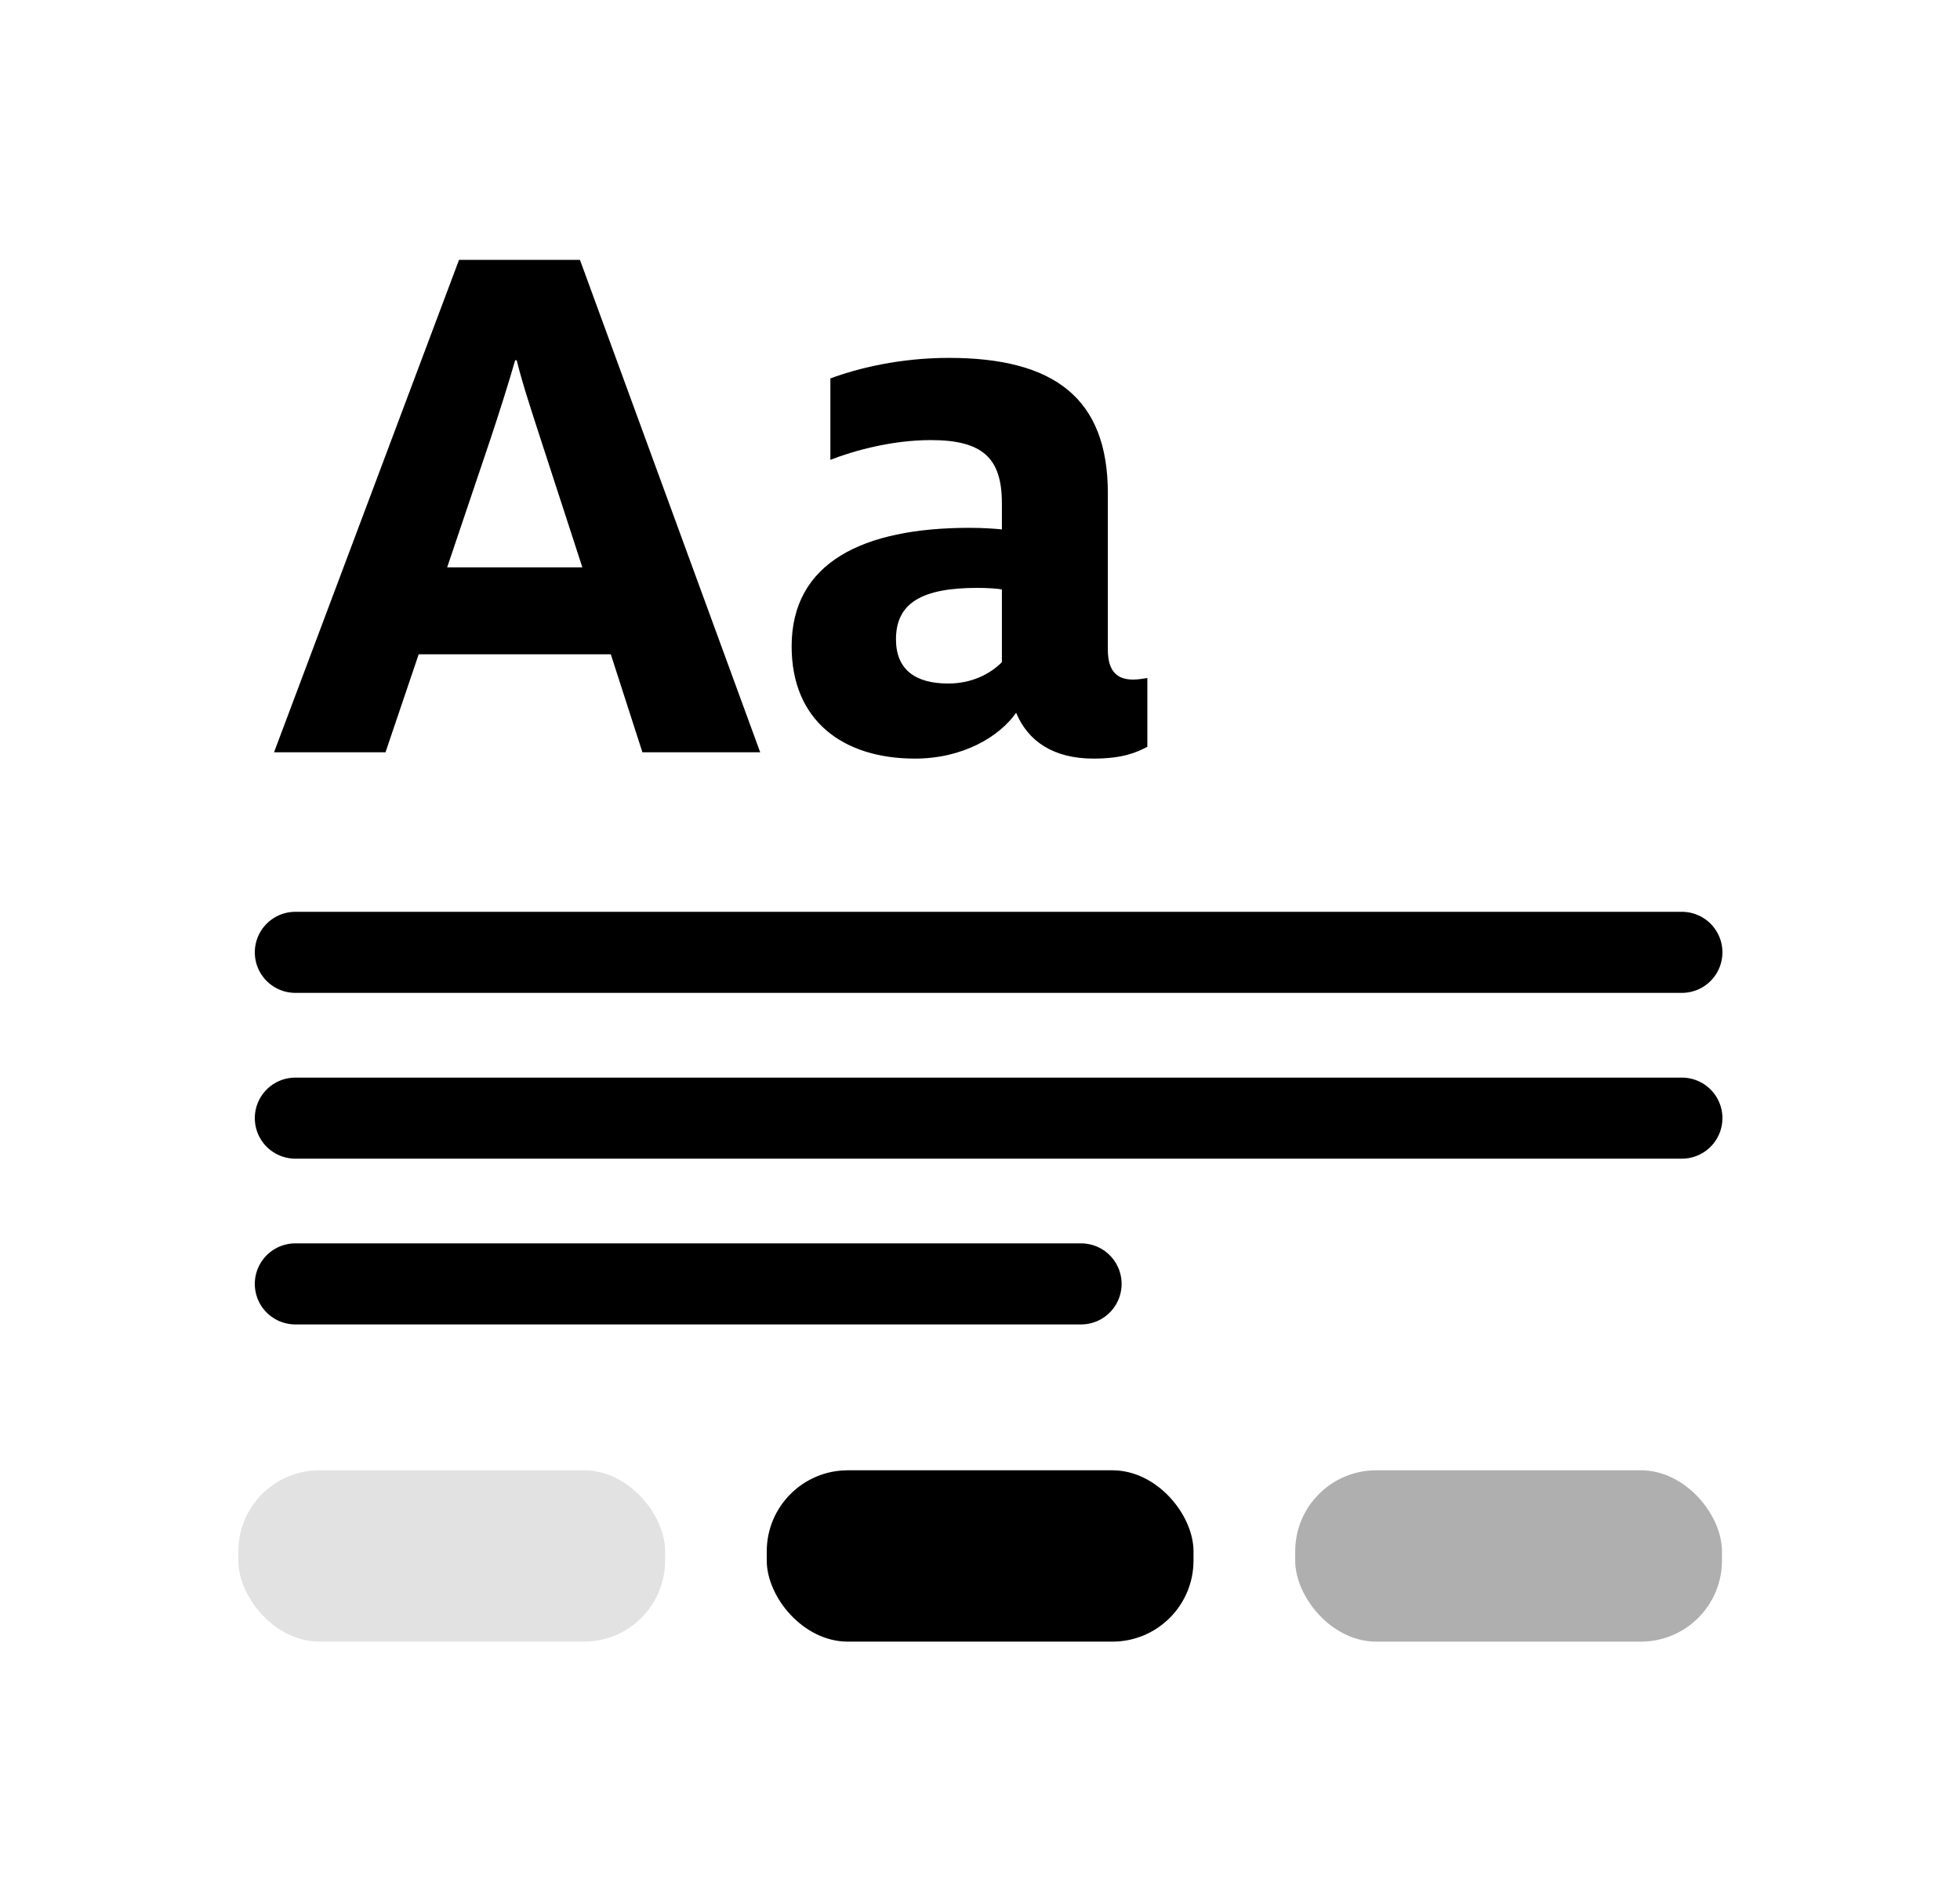
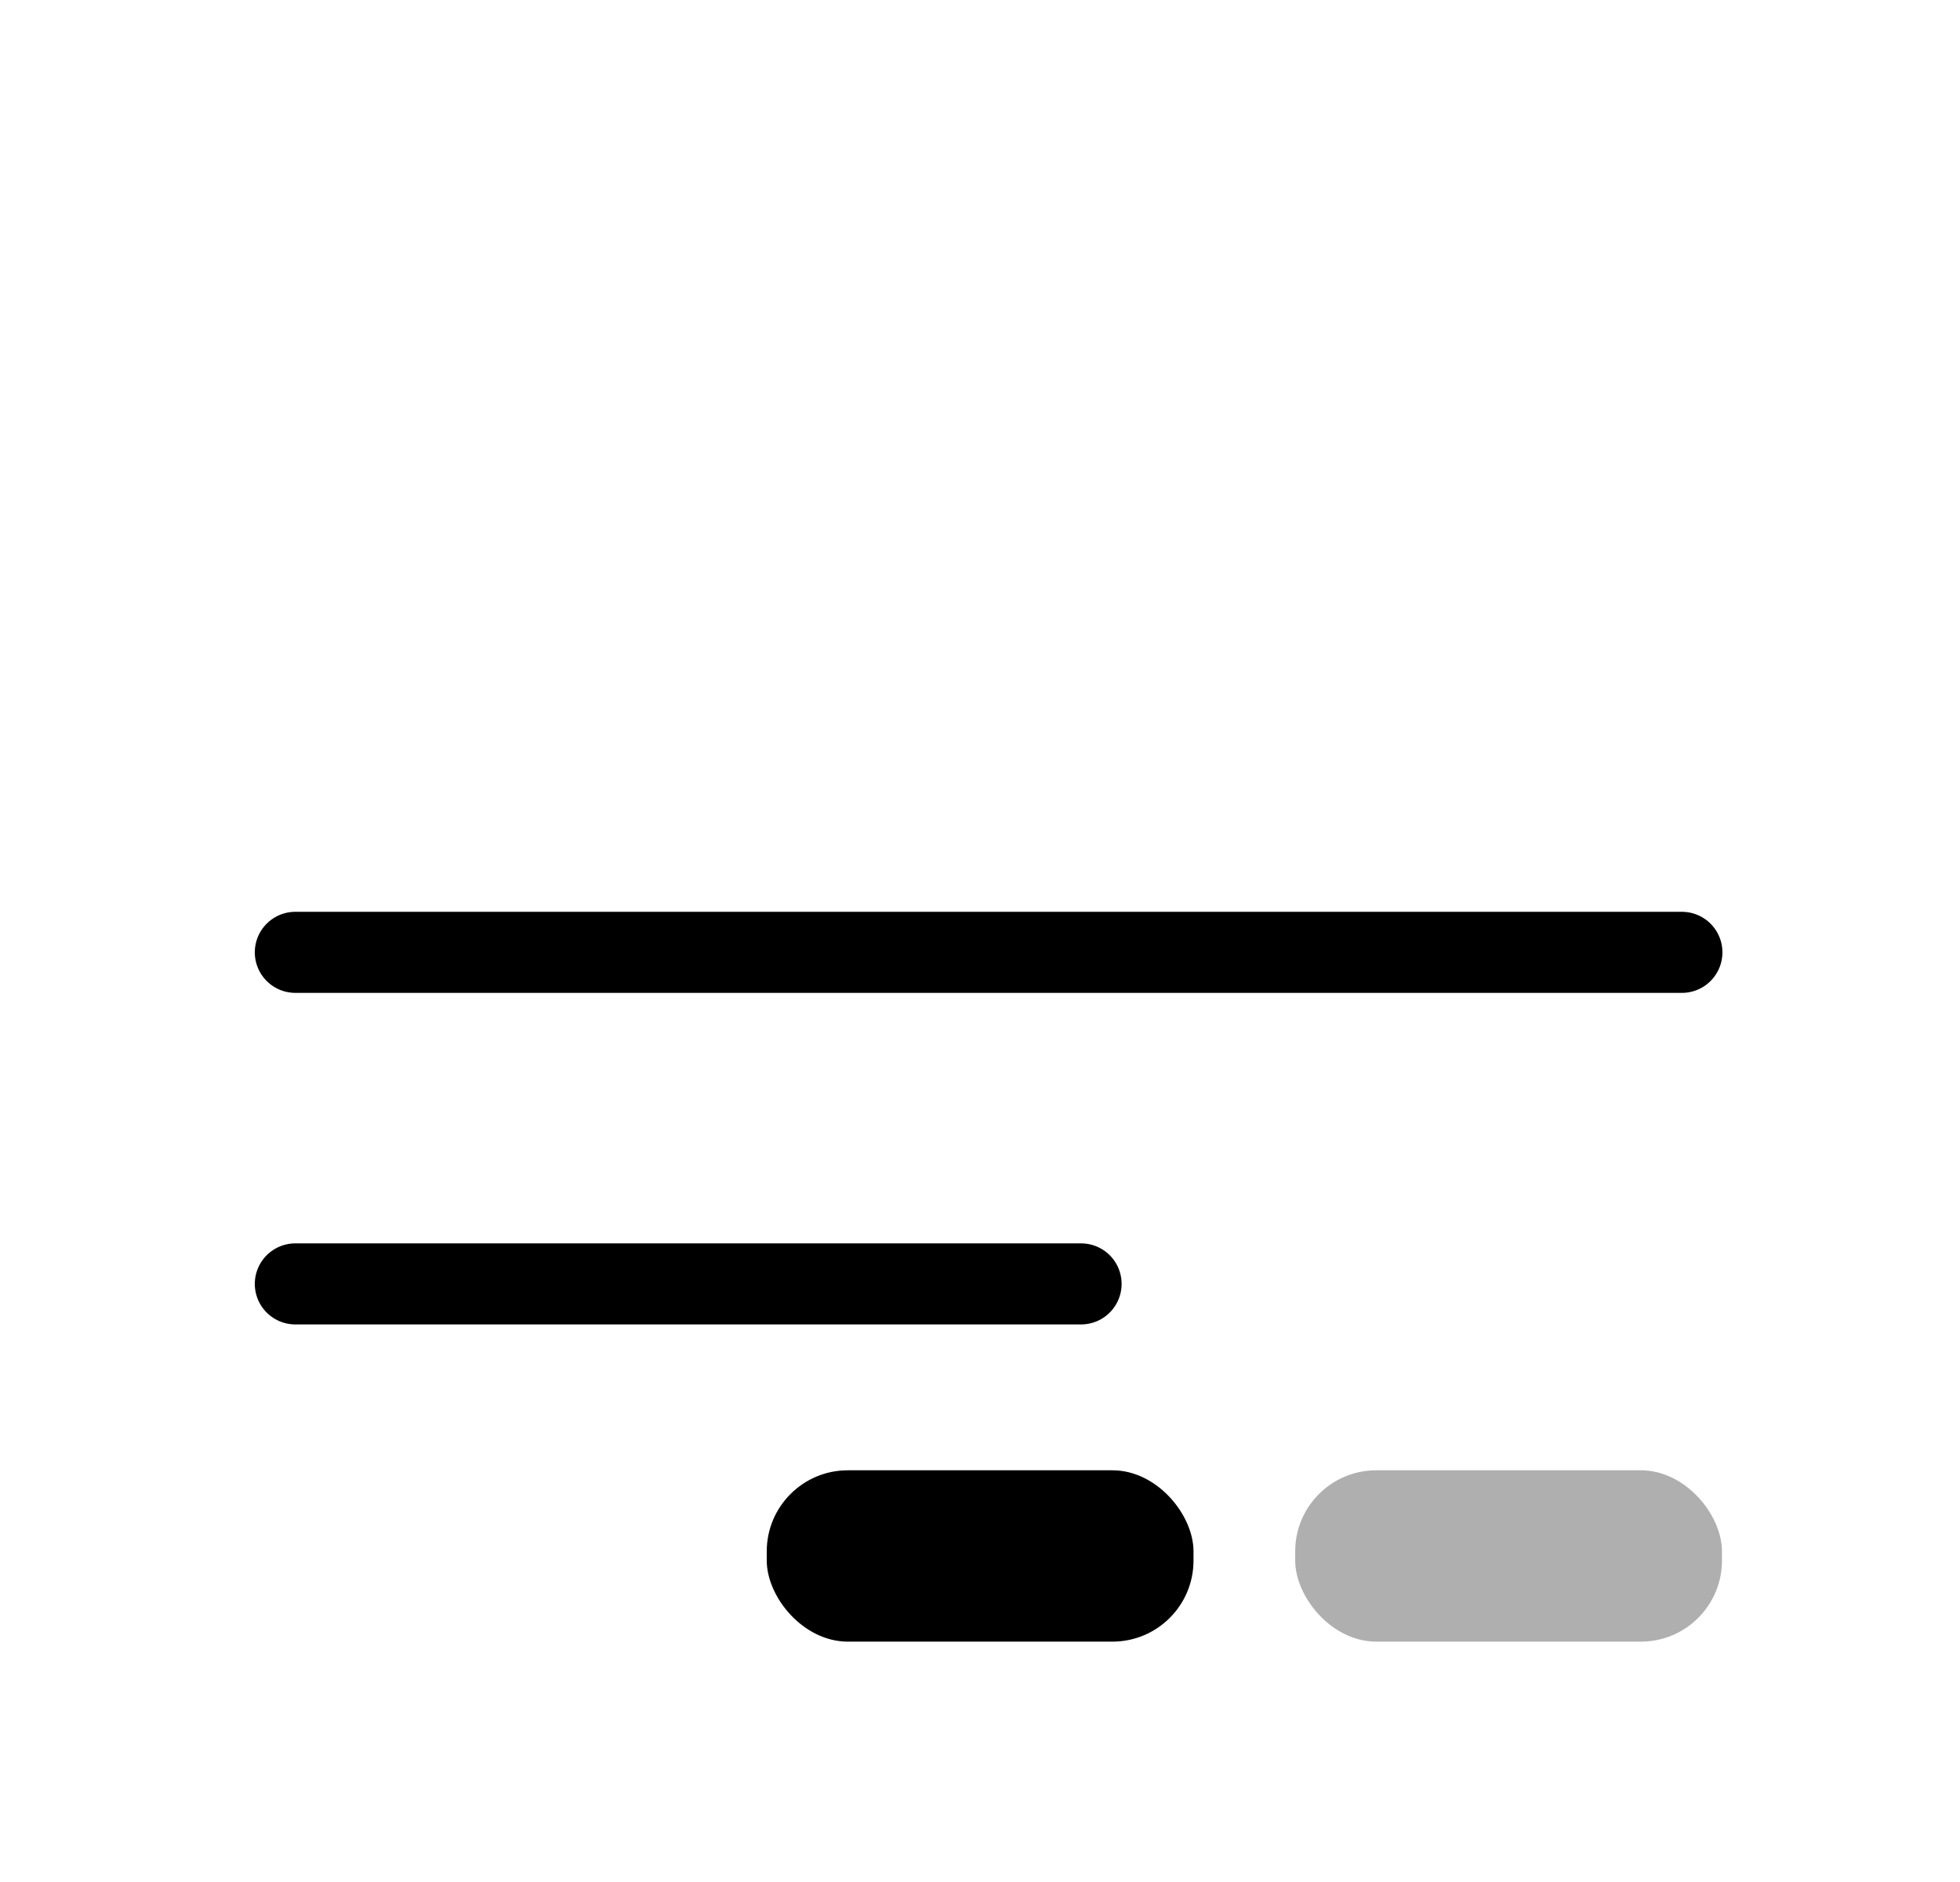
<svg xmlns="http://www.w3.org/2000/svg" width="76" height="73" viewBox="0 0 76 73" fill="none">
  <rect width="76" height="73" fill="white" />
-   <path d="M17.339 22.003H22.581L20.986 17.099C20.619 15.965 20.251 14.861 20.036 13.972H19.975C19.73 14.831 19.362 15.995 18.994 17.099L17.339 22.003ZM10.626 29.176L17.799 10.079H22.488L29.477 29.176H24.91L23.684 25.375H16.235L14.948 29.176H10.626ZM42.405 29.421C40.842 29.421 39.861 28.747 39.401 27.643C38.757 28.563 37.347 29.421 35.477 29.421C32.688 29.421 30.696 27.95 30.696 25.069C30.696 21.819 33.454 20.471 37.593 20.471C38.083 20.471 38.543 20.501 38.849 20.532V19.52C38.849 17.773 38.114 17.068 36.09 17.068C34.558 17.068 33.056 17.497 32.198 17.834V14.677C33.27 14.279 34.895 13.88 36.795 13.88C40.872 13.88 42.957 15.444 42.957 19.122V25.191C42.957 26.08 43.355 26.356 43.938 26.356C44.121 26.356 44.306 26.325 44.489 26.295V28.962C44.091 29.176 43.539 29.421 42.405 29.421ZM36.765 26.509C37.684 26.509 38.389 26.141 38.849 25.682V22.861C38.727 22.831 38.297 22.8 37.899 22.8C35.753 22.8 34.742 23.383 34.742 24.793C34.742 25.957 35.477 26.509 36.765 26.509Z" fill="black" />
-   <rect x="9.242" y="57.023" width="16.548" height="6.645" rx="3.144" fill="#E2E2E2" />
  <rect x="29.731" y="57.023" width="16.548" height="6.645" rx="3.144" fill="black" />
  <rect x="50.222" y="57.023" width="16.548" height="6.645" rx="3.144" fill="#AFAFAF" />
  <path d="M11.452 36.935H65.216" stroke="black" stroke-width="3.144" stroke-linecap="round" />
-   <path d="M11.452 43.365H65.216" stroke="black" stroke-width="3.144" stroke-linecap="round" />
  <path d="M11.452 49.794H41.919" stroke="black" stroke-width="3.144" stroke-linecap="round" />
</svg>